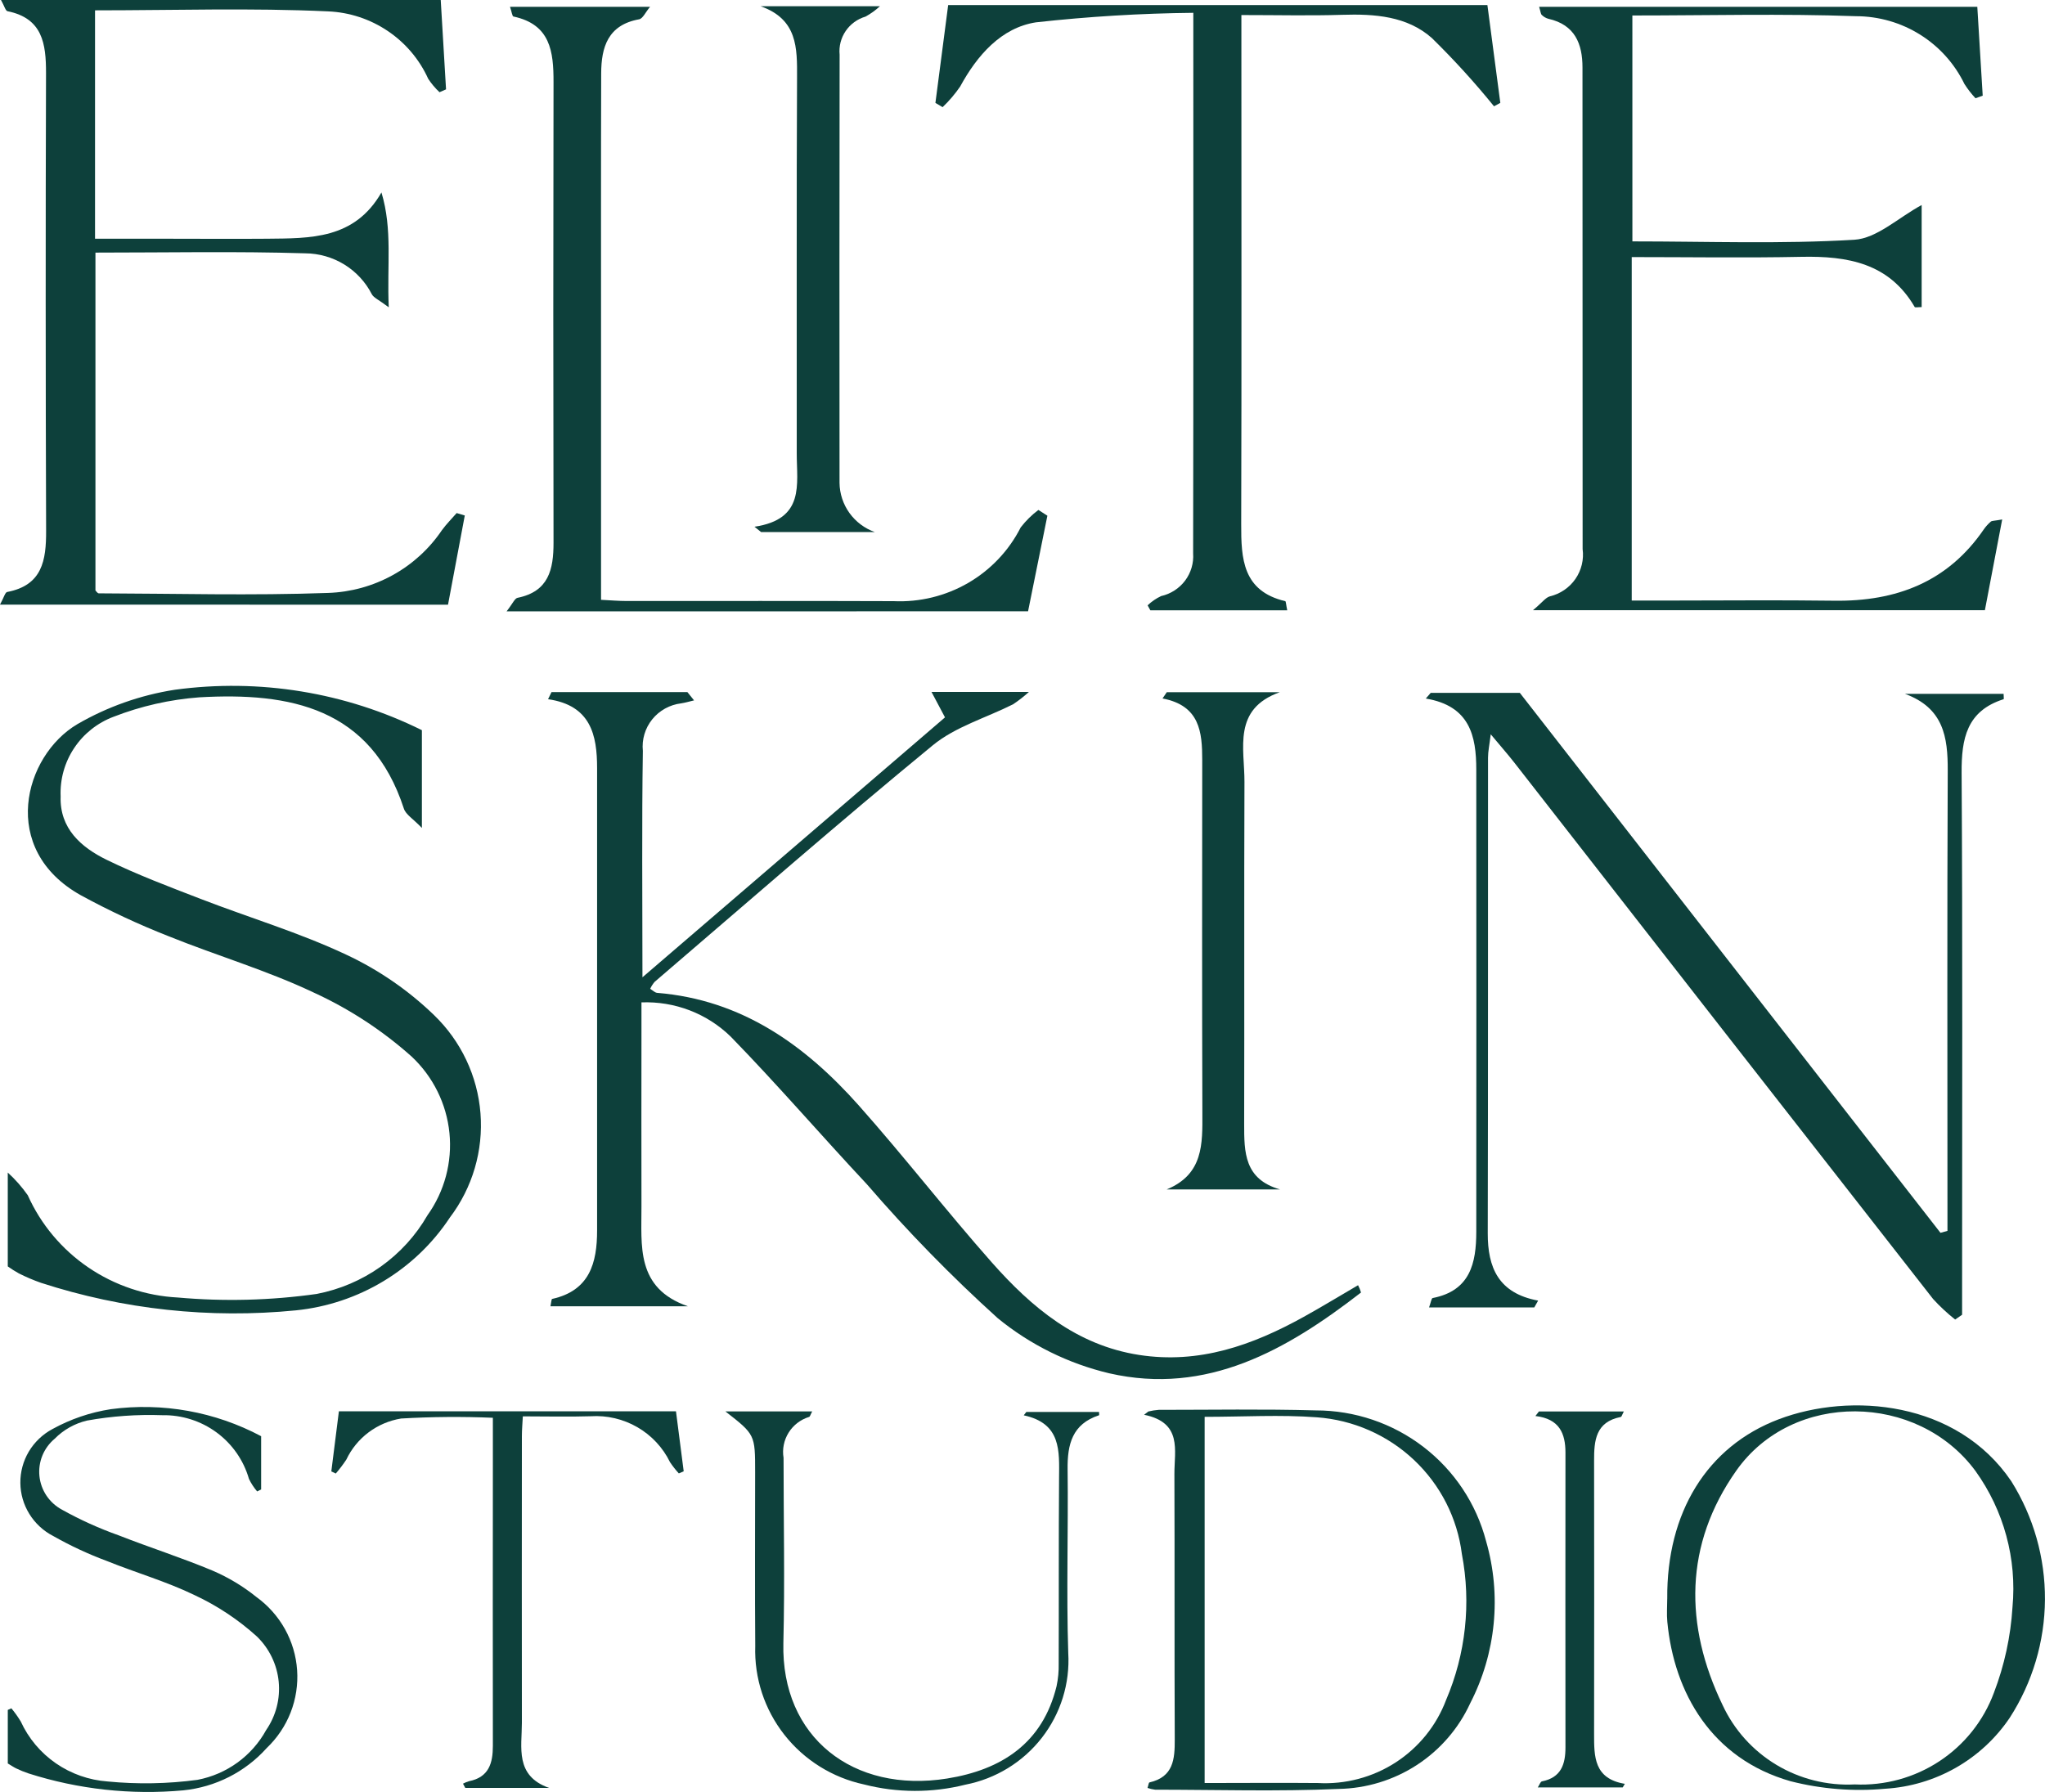
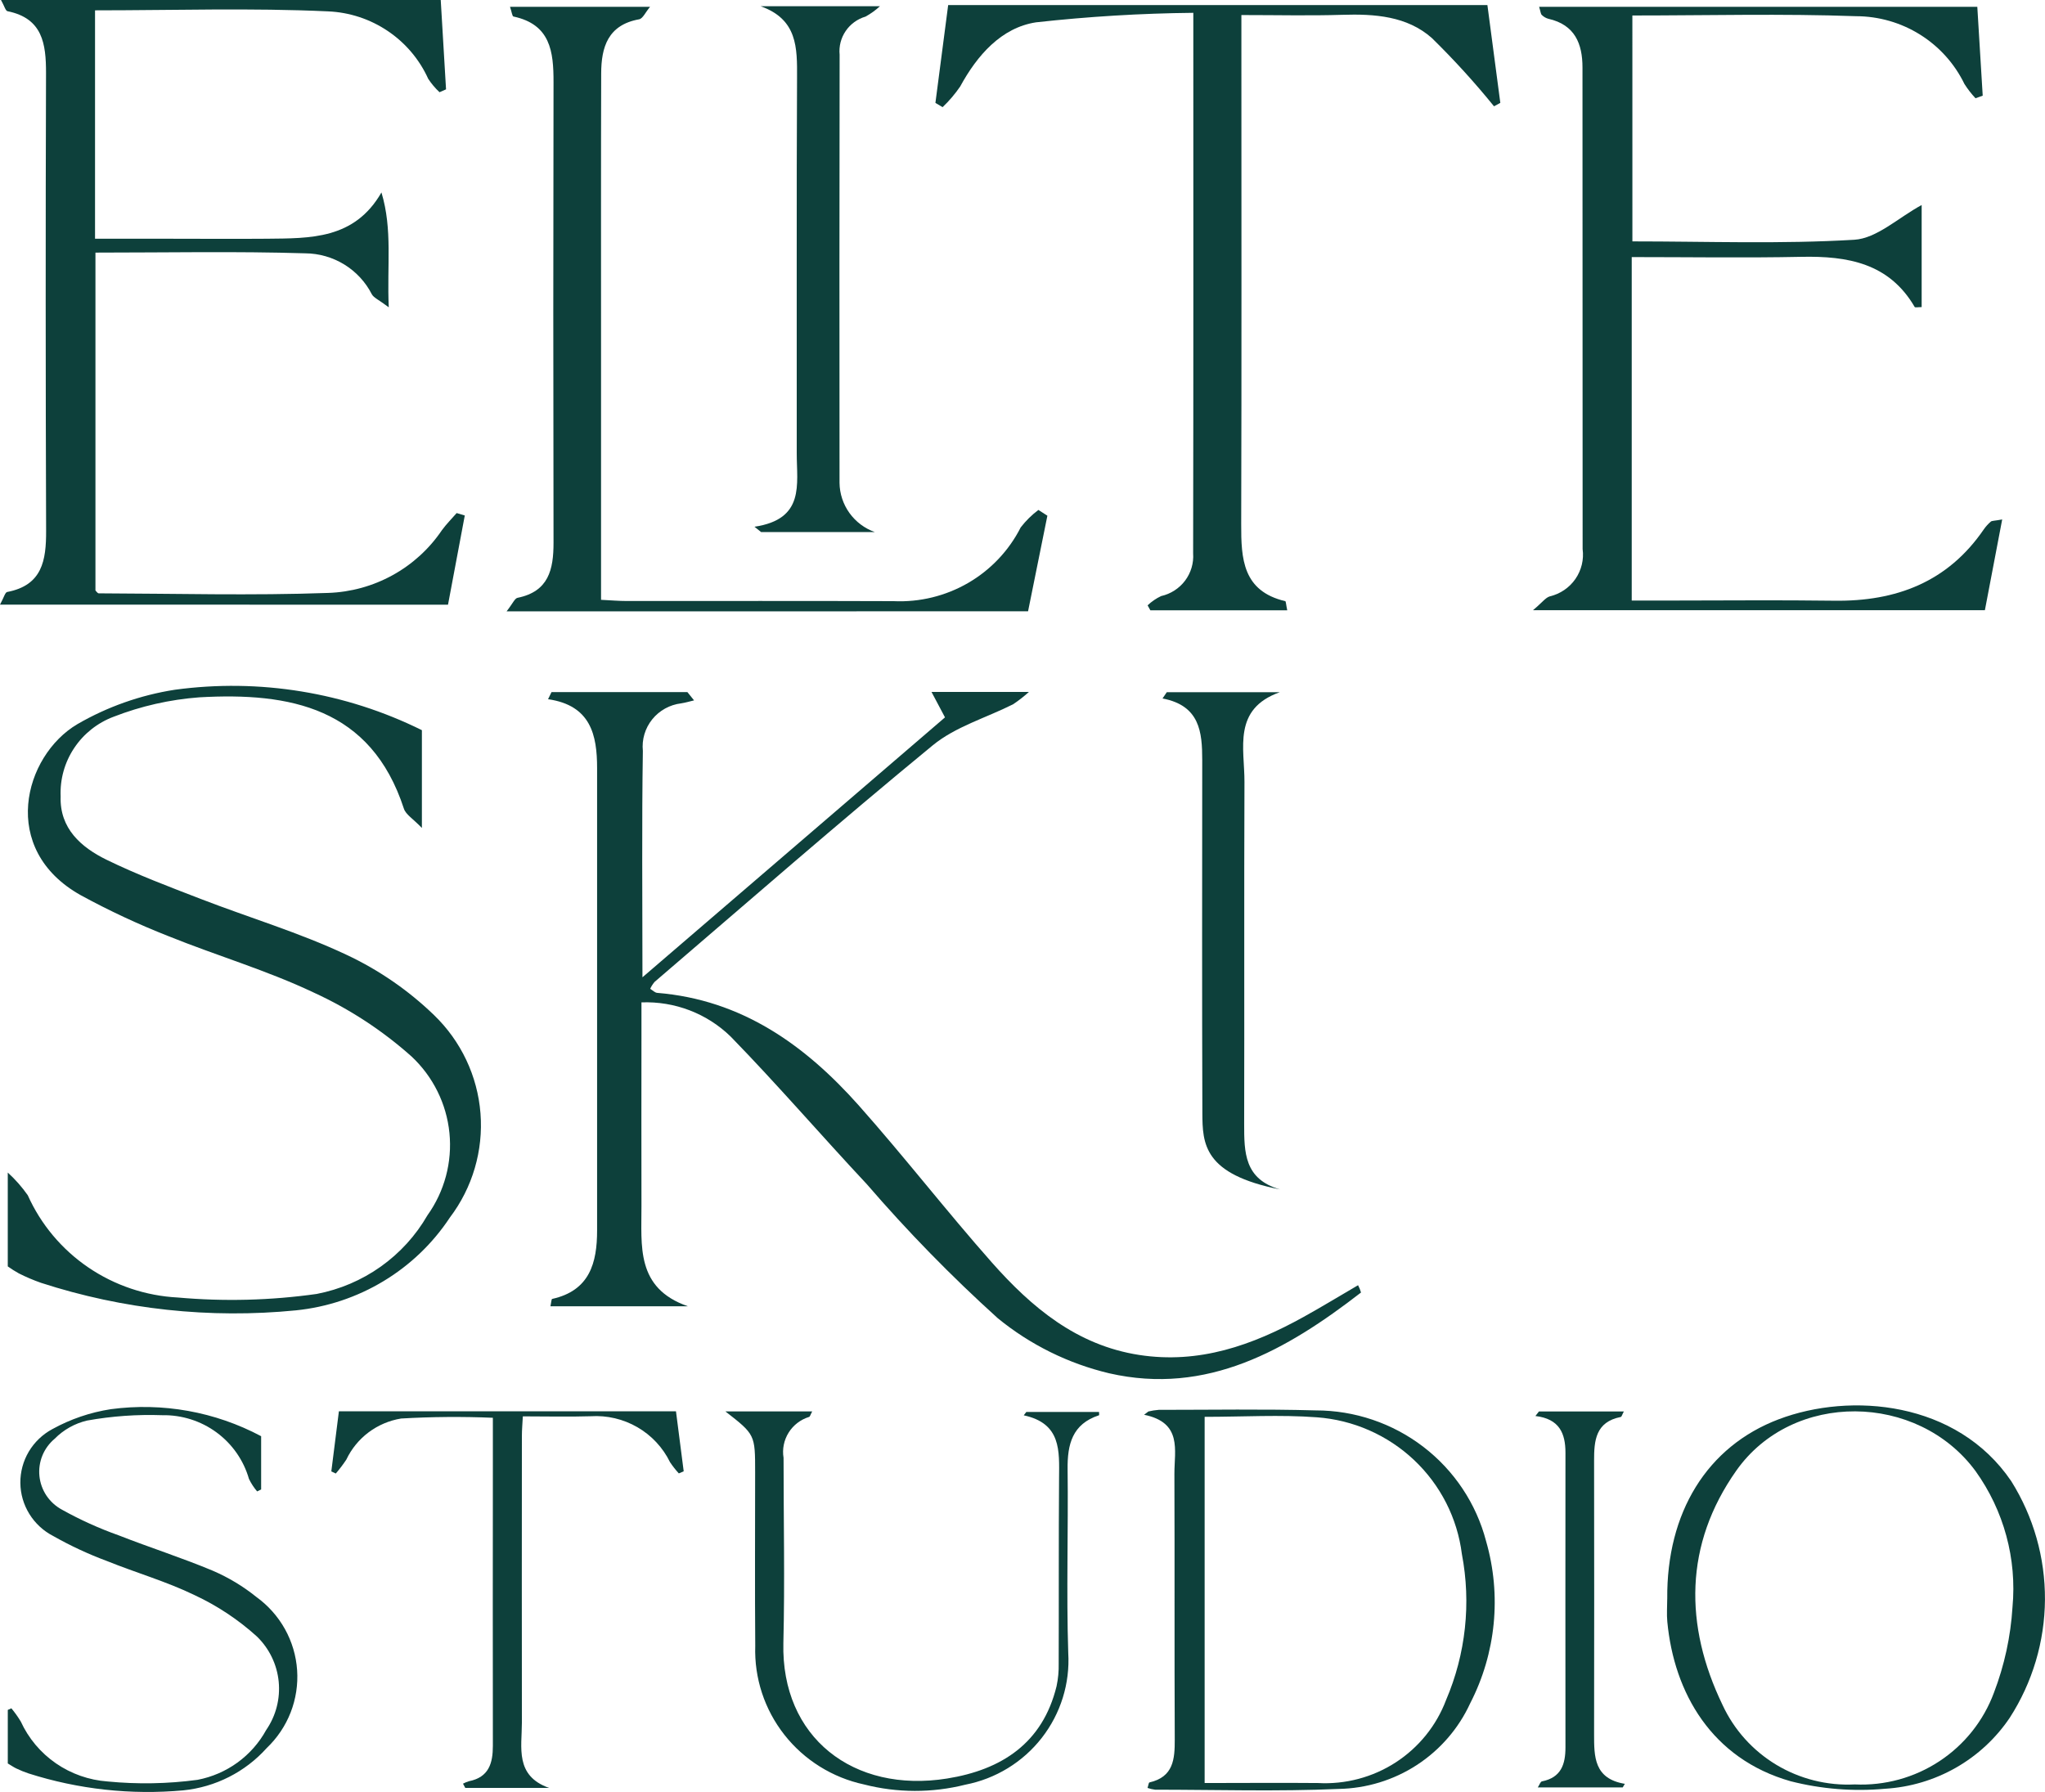
<svg xmlns="http://www.w3.org/2000/svg" width="89" height="78" viewBox="0 0 89 78" fill="none">
  <path d="M52.427 61.672V77.609C54.104 77.609 55.729 77.594 57.354 77.609C58.551 77.676 59.739 77.361 60.743 76.711C61.747 76.06 62.515 75.108 62.935 73.994C63.791 71.991 64.031 69.781 63.622 67.643C63.426 66.08 62.689 64.632 61.538 63.547C60.386 62.461 58.891 61.805 57.307 61.69C55.712 61.571 54.101 61.67 52.427 61.67M49.977 61.437C50.125 61.401 50.276 61.377 50.428 61.366C52.705 61.366 54.984 61.326 57.261 61.39C58.956 61.389 60.605 61.947 61.946 62.976C63.288 64.005 64.247 65.447 64.674 67.075C65.355 69.432 65.108 71.959 63.982 74.142C63.48 75.235 62.675 76.165 61.663 76.824C60.65 77.483 59.47 77.844 58.259 77.866C55.603 77.983 52.935 77.9 50.273 77.899C50.16 77.886 50.048 77.86 49.941 77.822C49.981 77.704 49.991 77.589 50.025 77.583C51.066 77.345 51.13 76.578 51.126 75.712C51.108 71.86 51.126 68.007 51.111 64.154C51.107 63.131 51.468 61.919 49.792 61.58L49.974 61.44" fill="#0D403B" />
  <path d="M80.72 77.67C82.026 77.731 83.318 77.376 84.407 76.658C85.496 75.94 86.326 74.897 86.777 73.679C87.234 72.485 87.506 71.23 87.585 69.956C87.781 67.852 87.21 65.749 85.975 64.028C83.45 60.604 78.019 60.534 75.567 64.009C73.296 67.23 73.296 70.746 74.966 74.21C75.466 75.291 76.282 76.199 77.308 76.816C78.333 77.432 79.522 77.73 80.72 77.67M72.56 69.593C72.526 65.834 74.292 62.957 77.414 61.775C80.536 60.593 85.165 60.979 87.531 64.47C88.501 66.017 89.009 67.806 88.998 69.628C88.986 71.451 88.455 73.233 87.466 74.768C86.863 75.663 86.06 76.408 85.119 76.944C84.178 77.48 83.125 77.793 82.042 77.858C80.662 77.984 79.27 77.873 77.928 77.531C74.492 76.554 72.856 73.683 72.563 70.59C72.531 70.26 72.559 69.925 72.559 69.593" fill="#0D403B" />
  <path d="M11.191 64.916C11.049 64.751 10.93 64.568 10.835 64.372C10.603 63.562 10.107 62.85 9.424 62.348C8.741 61.846 7.91 61.583 7.061 61.599C5.965 61.56 4.868 61.638 3.789 61.832C3.253 61.958 2.765 62.233 2.38 62.623C2.145 62.82 1.961 63.071 1.845 63.354C1.73 63.637 1.685 63.944 1.716 64.248C1.747 64.552 1.852 64.844 2.022 65.099C2.193 65.353 2.423 65.563 2.693 65.709C3.485 66.151 4.312 66.525 5.167 66.829C6.525 67.362 7.919 67.805 9.263 68.369C9.944 68.662 10.582 69.047 11.158 69.511C11.67 69.881 12.094 70.358 12.401 70.908C12.707 71.458 12.888 72.068 12.931 72.695C12.974 73.322 12.877 73.951 12.649 74.537C12.42 75.123 12.064 75.652 11.607 76.087C10.672 77.13 9.376 77.787 7.975 77.928C5.703 78.135 3.413 77.884 1.242 77.191C1.06 77.13 0.882 77.058 0.71 76.975C0.604 76.926 0.506 76.856 0.339 76.757V74.427L0.495 74.357C0.646 74.539 0.783 74.731 0.905 74.933C1.24 75.664 1.768 76.292 2.432 76.751C3.096 77.209 3.873 77.482 4.68 77.541C5.984 77.668 7.297 77.645 8.595 77.47C9.224 77.35 9.818 77.093 10.334 76.719C10.851 76.344 11.278 75.86 11.584 75.302C12.009 74.685 12.202 73.94 12.129 73.195C12.056 72.451 11.721 71.757 11.183 71.233C10.373 70.499 9.457 69.891 8.464 69.428C7.242 68.836 5.918 68.456 4.654 67.946C3.847 67.646 3.065 67.282 2.317 66.858C1.889 66.638 1.53 66.306 1.278 65.898C1.026 65.491 0.89 65.023 0.886 64.545C0.882 64.067 1.009 63.596 1.253 63.184C1.498 62.773 1.851 62.434 2.275 62.206C3.066 61.769 3.928 61.475 4.823 61.337C7.074 61.036 9.364 61.447 11.365 62.513V64.831L11.187 64.918" fill="#0D403B" />
  <path d="M31.566 61.434H35.347C35.275 61.566 35.256 61.661 35.211 61.674C34.841 61.788 34.525 62.031 34.321 62.358C34.117 62.686 34.038 63.075 34.101 63.454C34.101 66.141 34.159 68.83 34.093 71.516C33.993 75.62 37.136 78.065 41.218 77.413C43.595 77.033 45.378 75.871 45.983 73.393C46.052 73.068 46.083 72.737 46.075 72.406C46.085 69.719 46.071 67.031 46.091 64.344C46.1 63.156 46.194 61.956 44.554 61.604L44.667 61.457H47.831C47.831 61.516 47.843 61.597 47.831 61.601C46.664 61.981 46.45 62.868 46.463 63.954C46.496 66.617 46.405 69.283 46.491 71.943C46.571 73.275 46.161 74.59 45.338 75.645C44.515 76.701 43.333 77.424 42.013 77.681C40.566 78.045 39.049 78.042 37.603 77.671C36.228 77.375 35.002 76.61 34.137 75.509C33.272 74.409 32.824 73.042 32.869 71.648C32.849 69.127 32.864 66.607 32.864 64.086C32.864 62.442 32.864 62.442 31.57 61.434" fill="#0D403B" />
  <path d="M14.42 64.041C14.528 63.187 14.635 62.333 14.749 61.429H29.419C29.532 62.301 29.644 63.171 29.755 64.041L29.543 64.132C29.403 63.98 29.275 63.816 29.16 63.644C28.85 63.008 28.356 62.478 27.741 62.122C27.126 61.766 26.418 61.599 25.707 61.644C24.752 61.674 23.796 61.649 22.754 61.649C22.738 61.96 22.713 62.236 22.713 62.507C22.713 66.666 22.704 70.825 22.713 74.983C22.713 76.057 22.399 77.291 23.894 77.821H20.249L20.15 77.637C20.233 77.593 20.32 77.557 20.41 77.53C21.279 77.358 21.451 76.741 21.45 75.985C21.445 71.897 21.445 67.81 21.45 63.723V61.711C20.119 61.655 18.786 61.666 17.457 61.743C16.943 61.827 16.458 62.033 16.043 62.344C15.628 62.655 15.295 63.062 15.074 63.529C14.934 63.741 14.78 63.944 14.614 64.137L14.418 64.045" fill="#0D403B" />
  <path d="M66.986 61.435H70.672C70.599 61.569 70.577 61.668 70.536 61.676C69.44 61.892 69.374 62.703 69.376 63.581C69.382 67.547 69.382 71.513 69.376 75.479C69.376 76.456 69.368 77.421 70.714 77.644L70.621 77.8H66.926C66.995 77.696 67.038 77.55 67.107 77.537C67.944 77.372 68.131 76.79 68.13 76.055C68.126 71.781 68.126 67.506 68.13 63.231C68.13 62.386 67.864 61.756 66.822 61.634L66.979 61.433" fill="#0D403B" />
  <path d="M23.997 30.125H29.916L30.206 30.485C30.02 30.529 29.835 30.585 29.646 30.614C29.15 30.674 28.697 30.924 28.385 31.311C28.073 31.699 27.927 32.192 27.978 32.685C27.928 35.85 27.96 39.017 27.96 42.538L41.127 31.225L40.54 30.118H44.779C44.563 30.314 44.333 30.493 44.091 30.655C42.916 31.246 41.58 31.63 40.594 32.441C36.5 35.803 32.513 39.291 28.489 42.738C28.411 42.83 28.346 42.932 28.296 43.041C28.41 43.109 28.502 43.208 28.602 43.216C32.282 43.516 35.033 45.487 37.367 48.108C39.356 50.346 41.191 52.719 43.175 54.961C44.897 56.903 46.855 58.555 49.576 58.976C52.191 59.38 54.509 58.554 56.734 57.321C57.528 56.881 58.304 56.408 59.104 55.941C59.158 56.042 59.201 56.148 59.232 56.259C56.007 58.757 52.533 60.749 48.27 59.774C46.491 59.351 44.833 58.531 43.422 57.376C41.404 55.552 39.502 53.605 37.728 51.547C35.738 49.421 33.837 47.211 31.806 45.125C31.295 44.625 30.686 44.235 30.018 43.978C29.349 43.721 28.634 43.603 27.917 43.63V44.934C27.917 47.454 27.909 49.975 27.917 52.495C27.925 54.211 27.657 56.067 29.939 56.858H23.956C23.995 56.675 23.998 56.548 24.029 56.538C25.666 56.177 25.986 54.965 25.986 53.556C25.986 46.847 25.986 40.139 25.986 33.431C25.986 31.998 25.714 30.702 23.852 30.434L24.003 30.124" fill="#0D403B" />
-   <path d="M66.77 56.907H62.194C62.273 56.689 62.296 56.51 62.351 56.499C63.988 56.182 64.248 54.974 64.249 53.613C64.254 46.908 64.254 40.203 64.249 33.499C64.249 32.031 63.966 30.724 62.052 30.405L62.265 30.159H66.145L84.451 53.66L84.755 53.576V52.376C84.755 46.097 84.739 39.819 84.767 33.541C84.773 32.08 84.585 30.816 82.905 30.201H87.198C87.198 30.299 87.217 30.434 87.198 30.434C85.592 30.945 85.363 32.147 85.371 33.633C85.417 41.036 85.392 48.438 85.392 55.84V57.227L85.09 57.435C84.747 57.164 84.426 56.865 84.131 56.542C78.049 48.765 71.974 40.982 65.905 33.195C65.622 32.833 65.317 32.488 64.878 31.961C64.821 32.432 64.76 32.705 64.76 32.978C64.754 39.877 64.766 46.776 64.748 53.674C64.744 55.17 65.209 56.291 66.941 56.611L66.772 56.91" fill="#0D403B" />
  <path d="M18.361 31.782V36.038C17.978 35.639 17.662 35.456 17.578 35.2C16.145 30.8 12.617 30.128 8.675 30.352C7.395 30.448 6.138 30.733 4.943 31.198C4.24 31.462 3.639 31.94 3.226 32.563C2.812 33.185 2.607 33.921 2.639 34.666C2.592 36.06 3.527 36.879 4.643 37.425C5.97 38.073 7.359 38.596 8.74 39.129C10.849 39.944 13.034 40.595 15.072 41.555C16.481 42.215 17.77 43.102 18.887 44.181C20.064 45.315 20.784 46.836 20.911 48.459C21.038 50.082 20.564 51.695 19.578 52.996C18.835 54.121 17.848 55.067 16.689 55.765C15.531 56.464 14.23 56.898 12.881 57.035C9.138 57.406 5.359 56.998 1.784 55.837C1.453 55.721 1.13 55.583 0.817 55.425C0.652 55.333 0.492 55.232 0.338 55.122V51.037C0.663 51.333 0.955 51.664 1.208 52.024C1.776 53.292 2.687 54.379 3.839 55.164C4.992 55.95 6.342 56.404 7.738 56.476C9.752 56.656 11.781 56.604 13.783 56.321C14.787 56.128 15.738 55.723 16.57 55.132C17.402 54.541 18.096 53.779 18.603 52.898C19.347 51.857 19.687 50.584 19.56 49.314C19.433 48.044 18.848 46.862 17.912 45.986C16.64 44.851 15.202 43.911 13.648 43.2C11.612 42.234 9.42 41.592 7.324 40.745C6.019 40.232 4.747 39.638 3.517 38.967C-0.059 36.969 1.037 32.898 3.366 31.521C4.672 30.764 6.11 30.256 7.604 30.023C11.287 29.521 15.036 30.134 18.361 31.782" fill="#0D403B" />
-   <path d="M50.783 30.129H55.699C53.632 30.862 54.166 32.575 54.16 34.036C54.14 38.999 54.16 43.963 54.147 48.927C54.147 50.15 54.147 51.328 55.713 51.773H50.772C52.376 51.114 52.333 49.789 52.328 48.44C52.31 43.321 52.319 38.203 52.322 33.084C52.322 31.865 52.218 30.71 50.594 30.402L50.78 30.129" fill="#0D403B" />
+   <path d="M50.783 30.129H55.699C53.632 30.862 54.166 32.575 54.16 34.036C54.14 38.999 54.16 43.963 54.147 48.927C54.147 50.15 54.147 51.328 55.713 51.773C52.376 51.114 52.333 49.789 52.328 48.44C52.31 43.321 52.319 38.203 52.322 33.084C52.322 31.865 52.218 30.71 50.594 30.402L50.78 30.129" fill="#0D403B" />
  <path d="M0 26.318C0.174 25.998 0.222 25.783 0.313 25.767C1.843 25.475 2.011 24.39 2.007 23.107C1.984 16.463 1.982 9.819 2.003 3.174C2.003 1.911 1.858 0.797 0.328 0.488C0.24 0.471 0.19 0.261 0.043 0H19.181C19.259 1.307 19.337 2.598 19.412 3.889L19.128 4.014C18.941 3.839 18.776 3.643 18.636 3.43C18.255 2.588 17.646 1.868 16.877 1.35C16.108 0.831 15.209 0.535 14.28 0.495C10.928 0.339 7.565 0.45 4.136 0.45V10.391H7.247C8.702 10.391 10.156 10.403 11.61 10.391C13.496 10.37 15.422 10.428 16.601 8.377C17.09 9.999 16.836 11.546 16.919 13.376C16.484 13.047 16.264 12.962 16.18 12.805C15.908 12.273 15.494 11.826 14.983 11.512C14.472 11.199 13.884 11.03 13.283 11.026C10.27 10.934 7.254 10.995 4.154 10.995V25.7C4.186 25.73 4.242 25.825 4.298 25.826C7.626 25.836 10.958 25.928 14.282 25.808C15.265 25.775 16.226 25.51 17.086 25.036C17.946 24.562 18.68 23.893 19.229 23.082C19.421 22.816 19.658 22.582 19.874 22.332L20.228 22.437L19.498 26.32L0 26.318Z" fill="#0D403B" />
  <path d="M71.043 10.507C74.299 10.507 77.508 10.627 80.699 10.436C81.683 10.377 82.617 9.473 83.632 8.924V13.367C83.471 13.367 83.348 13.395 83.329 13.363C82.216 11.452 80.414 11.138 78.401 11.179C75.962 11.229 73.521 11.19 71.014 11.19V26.14H72.588C74.999 26.14 77.411 26.114 79.823 26.147C82.528 26.185 84.772 25.328 86.337 23.041C86.424 22.916 86.526 22.803 86.642 22.704C86.689 22.663 86.782 22.674 87.137 22.61L86.384 26.561H66.716C67.124 26.219 67.264 26.009 67.453 25.957C67.905 25.849 68.301 25.579 68.564 25.199C68.826 24.819 68.938 24.356 68.877 23.899C68.873 16.913 68.871 9.927 68.871 2.94C68.871 1.908 68.544 1.077 67.384 0.817C67.276 0.787 67.178 0.729 67.099 0.65C67.052 0.606 67.05 0.513 66.984 0.297H86.054C86.128 1.536 86.211 2.85 86.289 4.164L85.976 4.277C85.796 4.085 85.635 3.877 85.494 3.656C85.067 2.774 84.398 2.029 83.564 1.507C82.73 0.985 81.764 0.707 80.778 0.705C77.567 0.589 74.353 0.674 71.042 0.674L71.043 10.507Z" fill="#0D403B" />
  <path d="M56.019 26.564H50.064L49.945 26.348C50.118 26.183 50.316 26.047 50.533 25.945C50.95 25.851 51.32 25.613 51.576 25.273C51.831 24.932 51.956 24.512 51.926 24.089C51.941 16.342 51.934 8.595 51.934 0.558C49.647 0.581 47.361 0.72 45.087 0.972C43.578 1.205 42.528 2.404 41.786 3.768C41.564 4.092 41.308 4.392 41.023 4.664L40.71 4.479C40.892 3.081 41.075 1.678 41.265 0.221H64.733C64.925 1.678 65.11 3.079 65.295 4.478L65.021 4.627C64.177 3.586 63.273 2.593 62.314 1.654C61.235 0.699 59.825 0.6 58.411 0.645C56.997 0.689 55.592 0.655 54.026 0.655V2.071C54.026 8.983 54.038 15.899 54.018 22.812C54.013 24.323 54.081 25.727 55.935 26.167C55.966 26.174 55.967 26.303 56.021 26.562" fill="#0D403B" />
  <path d="M22.047 26.61C22.316 26.267 22.4 26.046 22.524 26.021C23.881 25.746 24.09 24.787 24.09 23.624C24.076 16.945 24.076 10.264 24.09 3.581C24.093 2.241 23.956 1.063 22.346 0.719C22.291 0.708 22.274 0.526 22.196 0.296H28.292C28.09 0.534 27.979 0.807 27.816 0.84C26.456 1.084 26.167 2.054 26.164 3.198C26.152 7.108 26.158 11.018 26.158 14.925V26.108C26.566 26.128 26.929 26.16 27.293 26.16C31.159 26.16 35.024 26.152 38.889 26.166C40.025 26.218 41.152 25.943 42.134 25.374C43.116 24.804 43.91 23.965 44.421 22.957C44.642 22.67 44.901 22.414 45.192 22.196L45.583 22.447L44.742 26.608L22.047 26.61Z" fill="#0D403B" />
  <path d="M33.111 0.271H38.296C38.106 0.445 37.896 0.597 37.67 0.722C37.317 0.825 37.011 1.047 36.805 1.35C36.599 1.652 36.505 2.017 36.541 2.381C36.53 8.031 36.532 15.367 36.537 21.019C36.543 21.489 36.694 21.946 36.969 22.329C37.244 22.711 37.63 23.002 38.076 23.16H33.125L32.836 22.927C35.039 22.599 34.673 21.078 34.675 19.743C34.681 14.851 34.662 8.274 34.688 3.382C34.695 2.083 34.71 0.847 33.113 0.275" fill="#0D403B" />
</svg>